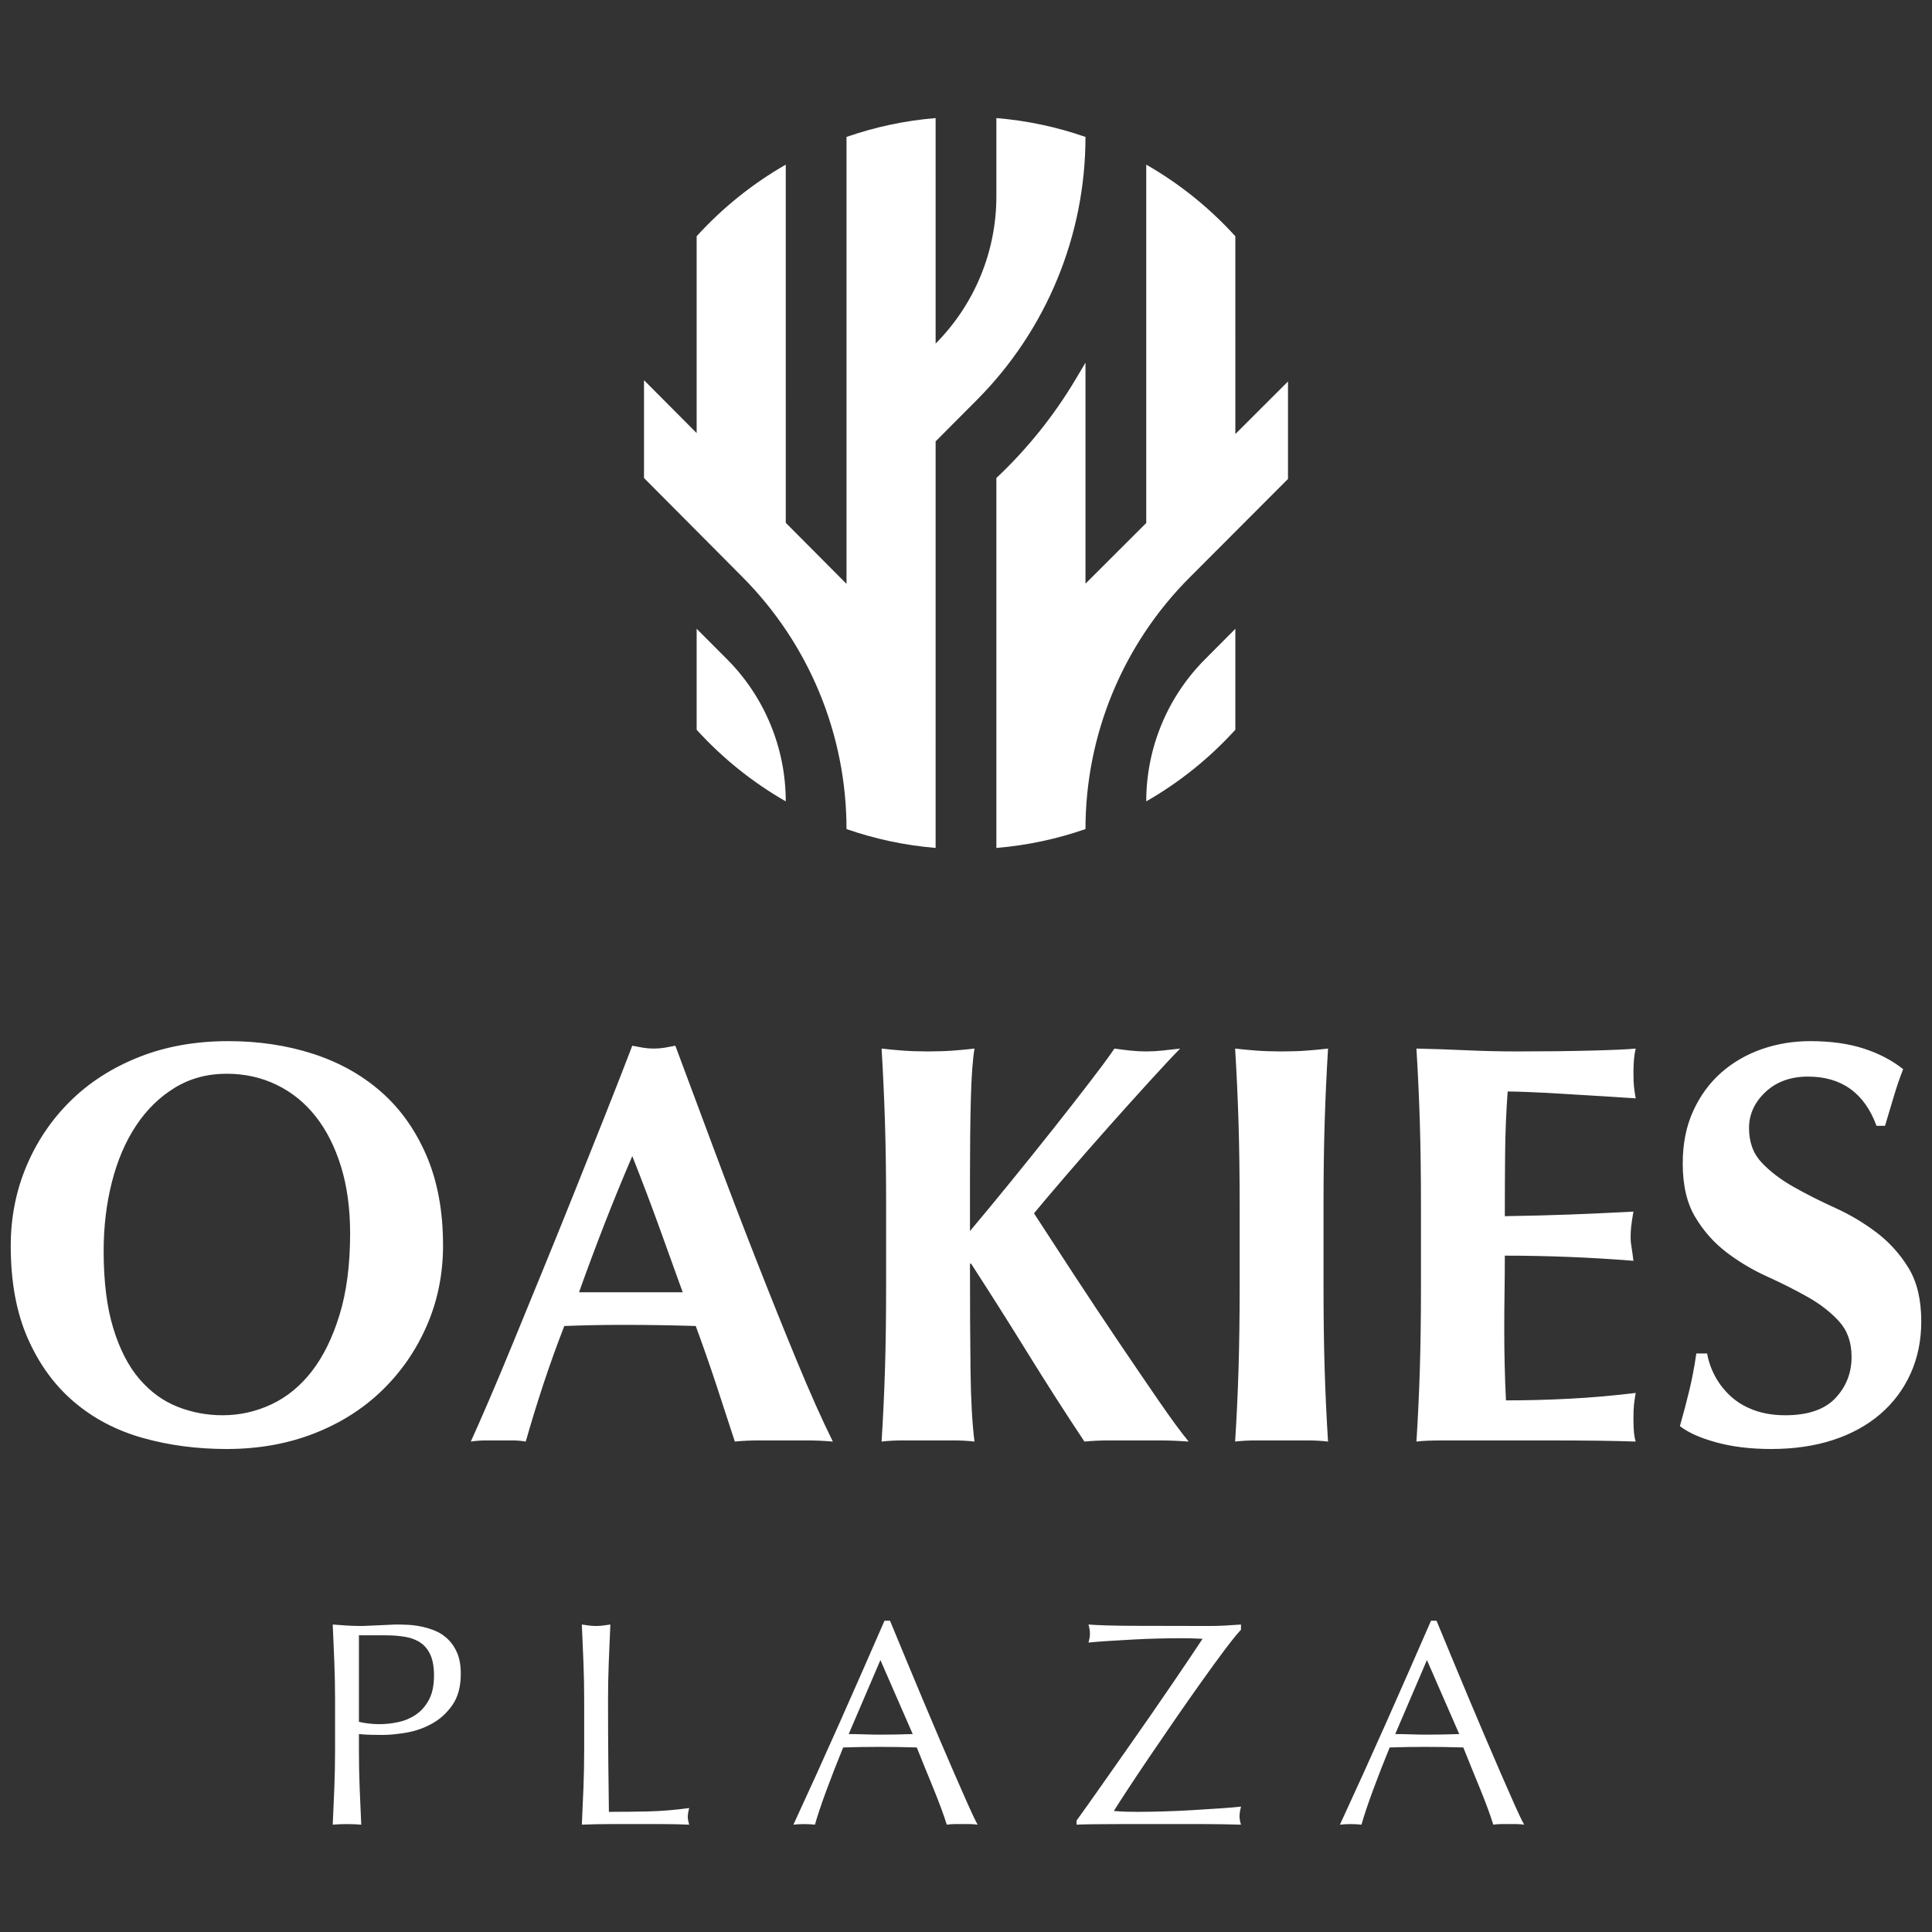
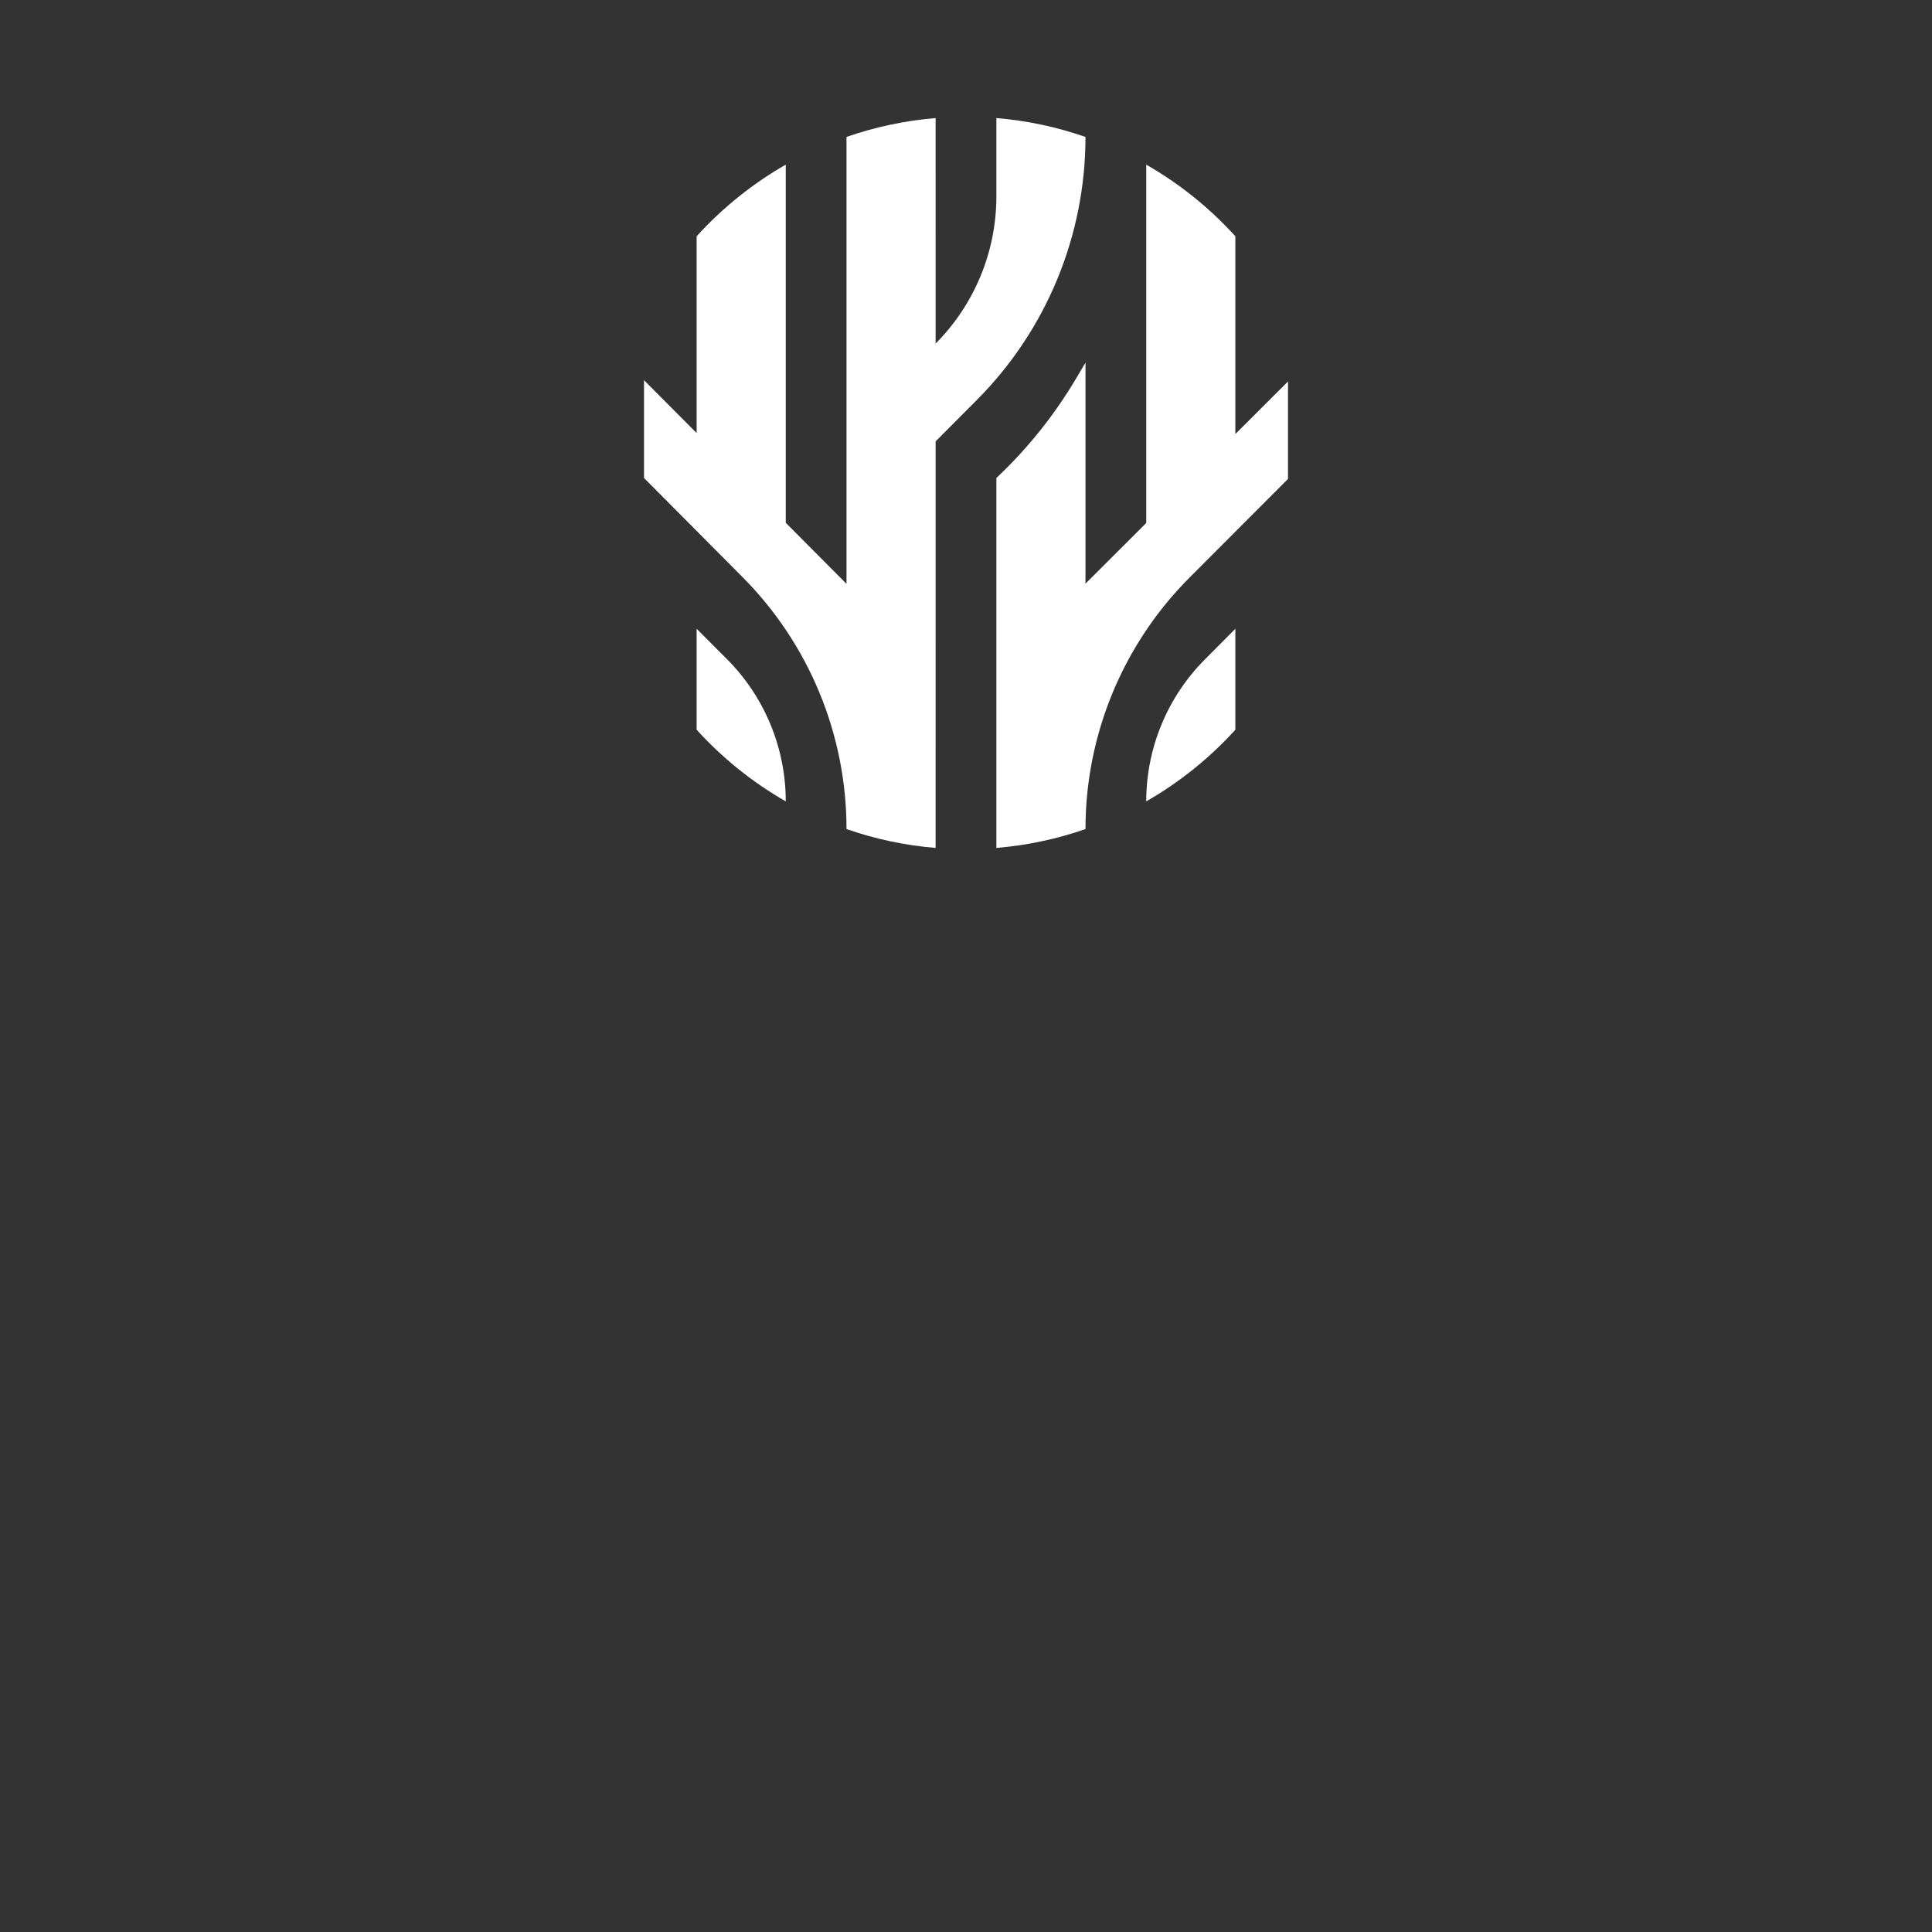
<svg xmlns="http://www.w3.org/2000/svg" width="180px" height="180px" viewBox="0 0 180 180" version="1.1">
  <rect x="0" y="0" width="180" height="180" fill="#333333" stroke="none" />
  <title>oakies-plaza-logo</title>
  <g id="oakies-plaza-logo" stroke="none" stroke-width="1" fill="none" fill-rule="evenodd">
    <g id="oakies" transform="translate(1, 97)" fill="#FFFFFF" fill-rule="nonzero">
-       <path d="M20.112,38 C23.068,38 25.778,37.52 28.241,36.561 C30.705,35.602 32.825,34.26 34.602,32.537 C36.379,30.814 37.77,28.798 38.773,26.488 C39.776,24.179 40.277,21.691 40.277,19.027 C40.277,15.829 39.758,13.031 38.72,10.633 C37.682,8.234 36.265,6.253 34.47,4.69 C32.676,3.127 30.564,1.954 28.136,1.173 C25.708,0.391 23.086,0 20.27,0 C17.209,0 14.429,0.497 11.93,1.492 C9.431,2.487 7.302,3.855 5.543,5.596 C3.783,7.337 2.419,9.362 1.452,11.672 C0.484,13.981 0,16.451 0,19.08 C0,22.42 0.528,25.289 1.584,27.687 C2.639,30.086 4.073,32.058 5.886,33.603 C7.698,35.149 9.827,36.268 12.273,36.961 C14.719,37.654 17.332,38 20.112,38 Z M19.743,34.856 C18.265,34.856 16.857,34.589 15.52,34.056 C14.182,33.523 13.003,32.662 11.983,31.471 C10.962,30.281 10.153,28.709 9.555,26.755 C8.956,24.8 8.657,22.402 8.657,19.56 C8.657,17.286 8.912,15.145 9.423,13.137 C9.933,11.13 10.681,9.38 11.666,7.888 C12.651,6.396 13.857,5.214 15.282,4.344 C16.707,3.473 18.317,3.038 20.112,3.038 C21.801,3.038 23.359,3.384 24.784,4.077 C26.209,4.77 27.423,5.756 28.426,7.035 C29.429,8.314 30.212,9.869 30.775,11.698 C31.338,13.528 31.62,15.598 31.62,17.907 C31.62,20.821 31.294,23.344 30.643,25.475 C29.992,27.607 29.13,29.366 28.057,30.752 C26.983,32.137 25.725,33.168 24.282,33.843 C22.839,34.518 21.326,34.856 19.743,34.856 Z M76.595,37.307 C75.574,35.246 74.448,32.724 73.216,29.739 C71.985,26.755 70.718,23.601 69.416,20.279 C68.114,16.957 66.82,13.573 65.536,10.126 C64.251,6.68 63.046,3.446 61.92,0.426 C61.568,0.497 61.234,0.56 60.917,0.613 C60.6,0.666 60.266,0.693 59.914,0.693 C59.562,0.693 59.228,0.666 58.911,0.613 C58.594,0.56 58.26,0.497 57.908,0.426 C57.134,2.452 56.28,4.637 55.348,6.982 C54.415,9.327 53.465,11.707 52.497,14.123 C51.53,16.54 50.562,18.929 49.594,21.292 C48.626,23.655 47.72,25.866 46.875,27.927 C46.031,29.988 45.257,31.835 44.553,33.47 C43.849,35.104 43.286,36.383 42.864,37.307 C43.356,37.236 43.814,37.201 44.236,37.201 L44.236,37.201 L46.743,37.201 C47.148,37.201 47.562,37.236 47.984,37.307 C48.477,35.566 49.022,33.79 49.62,31.978 C50.219,30.165 50.87,28.353 51.574,26.541 C52.489,26.506 53.404,26.479 54.319,26.461 C55.233,26.444 56.148,26.435 57.063,26.435 C58.19,26.435 59.316,26.444 60.442,26.461 C61.568,26.479 62.694,26.506 63.82,26.541 C64.489,28.353 65.122,30.165 65.721,31.978 C66.319,33.79 66.9,35.566 67.463,37.307 C68.202,37.236 68.949,37.201 69.706,37.201 L69.706,37.201 L74.193,37.201 C74.95,37.201 75.75,37.236 76.595,37.307 Z M62.606,23.397 L52.946,23.397 C53.72,21.23 54.512,19.107 55.321,17.028 C56.131,14.95 56.993,12.844 57.908,10.712 C58.753,12.844 59.553,14.95 60.31,17.028 C61.067,19.107 61.832,21.23 62.606,23.397 L62.606,23.397 Z M109.746,37.307 C109.042,36.454 108.109,35.184 106.948,33.496 C105.786,31.809 104.528,29.961 103.173,27.954 C101.819,25.946 100.455,23.894 99.082,21.798 C97.71,19.702 96.461,17.783 95.335,16.042 C96.038,15.189 97.024,14.026 98.291,12.551 C99.558,11.077 100.886,9.558 102.276,7.994 C103.666,6.431 104.977,4.974 106.209,3.624 C107.44,2.274 108.355,1.297 108.954,0.693 C108.355,0.764 107.801,0.826 107.291,0.879 C106.781,0.933 106.279,0.959 105.786,0.959 C105.294,0.959 104.801,0.933 104.308,0.879 C103.816,0.826 103.323,0.764 102.83,0.693 C102.57,1.076 102.22,1.566 101.778,2.162 L101.67,2.307 C101.36,2.724 101.008,3.189 100.613,3.704 C99.593,5.036 98.449,6.502 97.182,8.101 C95.915,9.7 94.595,11.343 93.223,13.031 C91.851,14.719 90.566,16.273 89.37,17.694 L89.37,17.694 L89.37,12.578 C89.37,9.984 89.396,7.621 89.449,5.489 C89.501,3.358 89.616,1.759 89.792,0.693 C89.194,0.764 88.543,0.826 87.839,0.879 C87.135,0.933 86.343,0.959 85.463,0.959 C84.583,0.959 83.792,0.933 83.088,0.879 C82.384,0.826 81.733,0.764 81.135,0.693 C81.275,3.002 81.381,5.303 81.451,7.595 C81.522,9.886 81.557,12.507 81.557,15.456 L81.557,15.456 L81.557,22.704 C81.557,25.653 81.522,28.273 81.451,30.565 C81.381,32.857 81.275,35.104 81.135,37.307 C81.733,37.236 82.384,37.201 83.088,37.201 L83.088,37.201 L87.839,37.201 C88.543,37.201 89.194,37.236 89.792,37.307 C89.581,35.673 89.457,33.47 89.422,30.698 C89.387,27.927 89.37,24.605 89.37,20.732 L89.37,20.732 L89.475,20.732 C91.27,23.504 93.029,26.284 94.754,29.073 C96.478,31.862 98.238,34.607 100.033,37.307 C100.807,37.236 101.572,37.201 102.329,37.201 L102.329,37.201 L107.001,37.201 C107.81,37.201 108.725,37.236 109.746,37.307 Z M122.731,37.307 C122.591,35.104 122.485,32.857 122.415,30.565 C122.344,28.273 122.309,25.653 122.309,22.704 L122.309,15.211 C122.311,12.361 122.346,9.823 122.415,7.595 C122.485,5.303 122.591,3.002 122.731,0.693 C122.133,0.764 121.482,0.826 120.778,0.879 C120.074,0.933 119.283,0.959 118.403,0.959 C117.523,0.959 116.731,0.933 116.027,0.879 C115.323,0.826 114.672,0.764 114.074,0.693 C114.215,3.002 114.32,5.303 114.391,7.595 C114.461,9.886 114.496,12.507 114.496,15.456 L114.496,22.949 C114.494,25.798 114.459,28.337 114.391,30.565 C114.32,32.857 114.215,35.104 114.074,37.307 C114.672,37.236 115.323,37.201 116.027,37.201 L116.027,37.201 L120.778,37.201 C121.482,37.201 122.133,37.236 122.731,37.307 Z M151.395,37.307 C151.325,37.094 151.272,36.827 151.237,36.508 C151.201,36.188 151.184,35.744 151.184,35.175 C151.184,34.607 151.201,34.163 151.237,33.843 C151.272,33.523 151.325,33.168 151.395,32.777 C149.354,33.026 147.33,33.203 145.324,33.31 C143.319,33.417 141.313,33.47 139.307,33.47 C139.201,31.338 139.148,29.117 139.148,26.808 C139.148,25.671 139.157,24.534 139.175,23.397 C139.192,22.26 139.201,21.123 139.201,19.986 C143.178,19.986 147.172,20.146 151.184,20.466 C151.113,19.897 151.052,19.462 150.999,19.16 C150.946,18.858 150.92,18.565 150.92,18.281 C150.92,17.925 150.938,17.588 150.973,17.268 C151.008,16.948 151.078,16.486 151.184,15.882 C149.178,15.989 147.251,16.078 145.404,16.149 C143.556,16.22 141.489,16.273 139.201,16.309 C139.201,14.354 139.21,12.418 139.227,10.499 C139.245,8.581 139.324,6.644 139.465,4.69 C139.852,4.69 140.503,4.708 141.418,4.743 C142.333,4.779 143.362,4.832 144.506,4.903 C145.65,4.974 146.829,5.045 148.043,5.116 C149.257,5.187 150.374,5.259 151.395,5.33 C151.325,4.939 151.272,4.583 151.237,4.264 C151.201,3.944 151.184,3.5 151.184,2.931 C151.184,2.007 151.254,1.261 151.395,0.693 C150.691,0.764 149.328,0.826 147.304,0.879 C145.28,0.933 142.967,0.959 140.362,0.959 C138.779,0.959 137.213,0.924 135.664,0.853 C134.116,0.782 132.55,0.728 130.966,0.693 C131.107,3.002 131.213,5.303 131.283,7.595 C131.353,9.886 131.388,12.507 131.388,15.456 L131.388,22.949 C131.387,25.798 131.351,28.337 131.283,30.565 C131.213,32.857 131.107,35.104 130.966,37.307 C131.248,37.272 131.591,37.245 131.996,37.227 C132.4,37.209 132.999,37.201 133.79,37.201 L133.79,37.201 L142.157,37.201 C142.206,37.201 142.254,37.201 142.302,37.201 L142.589,37.201 C144.813,37.202 146.578,37.211 147.885,37.227 C149.275,37.245 150.445,37.272 151.395,37.307 Z M164.011,38 C166.123,38 168.032,37.725 169.739,37.174 C171.446,36.623 172.915,35.824 174.147,34.776 C175.378,33.727 176.328,32.466 176.997,30.992 C177.666,29.517 178,27.892 178,26.115 C178,24.09 177.604,22.429 176.812,21.132 C176.02,19.835 175.026,18.734 173.83,17.827 C172.633,16.921 171.349,16.158 169.976,15.536 C168.604,14.914 167.319,14.266 166.123,13.59 C164.926,12.915 163.932,12.16 163.14,11.325 C162.348,10.49 161.953,9.416 161.953,8.101 C161.953,6.822 162.463,5.703 163.483,4.743 C164.504,3.784 165.824,3.304 167.442,3.304 C170.575,3.304 172.704,4.832 173.83,7.888 L173.83,7.888 L174.622,7.888 C174.974,6.715 175.264,5.747 175.493,4.983 C175.721,4.219 175.994,3.429 176.311,2.612 C175.29,1.794 174.067,1.155 172.642,0.693 C171.217,0.231 169.554,0 167.654,0 C166.07,0 164.566,0.249 163.14,0.746 C161.715,1.244 160.457,1.972 159.366,2.931 C158.275,3.891 157.404,5.081 156.753,6.502 C156.102,7.923 155.776,9.558 155.776,11.405 C155.776,13.431 156.164,15.092 156.938,16.388 C157.712,17.685 158.68,18.778 159.841,19.666 C161.002,20.554 162.269,21.309 163.642,21.931 C165.014,22.553 166.281,23.193 167.442,23.85 C168.604,24.507 169.572,25.262 170.346,26.115 C171.12,26.968 171.507,28.069 171.507,29.419 C171.507,30.912 171.006,32.191 170.003,33.257 C169,34.323 167.442,34.856 165.331,34.856 C164.275,34.856 163.325,34.705 162.48,34.403 C161.636,34.101 160.914,33.683 160.316,33.15 C159.718,32.617 159.225,32.004 158.838,31.311 C158.451,30.619 158.187,29.881 158.046,29.1 L158.046,29.1 L157.043,29.1 C156.867,30.308 156.656,31.427 156.41,32.457 C156.164,33.488 155.864,34.625 155.512,35.868 C156.287,36.472 157.422,36.978 158.917,37.387 C160.413,37.796 162.111,38 164.011,38 Z" id="OAKIES" />
-       <path d="M32.657,73 C32.603,71.878 32.553,70.738 32.508,69.58 C32.463,68.422 32.44,67.246 32.44,66.051 L32.44,66.051 L32.44,64.559 C32.802,64.595 33.154,64.617 33.498,64.626 C33.841,64.635 34.221,64.64 34.636,64.64 C35.287,64.64 36.033,64.568 36.873,64.423 C37.714,64.278 38.509,63.998 39.259,63.581 C40.009,63.165 40.642,62.586 41.157,61.844 C41.672,61.102 41.93,60.134 41.93,58.94 C41.93,58.18 41.821,57.542 41.604,57.026 C41.387,56.511 41.103,56.081 40.75,55.737 C40.398,55.393 40.005,55.131 39.571,54.95 C39.137,54.769 38.699,54.633 38.256,54.543 C37.813,54.452 37.393,54.398 36.995,54.38 C36.597,54.362 36.263,54.353 35.992,54.353 C35.793,54.353 35.549,54.362 35.26,54.38 C34.971,54.398 34.668,54.412 34.352,54.421 C34.035,54.43 33.723,54.443 33.416,54.461 C33.109,54.48 32.847,54.489 32.63,54.489 C32.196,54.489 31.758,54.475 31.315,54.448 C30.872,54.421 30.434,54.389 30,54.353 C30.054,55.547 30.104,56.719 30.149,57.868 C30.194,59.017 30.217,60.189 30.217,61.383 L30.217,61.383 L30.217,66.051 C30.217,67.246 30.194,68.422 30.149,69.58 C30.104,70.738 30.054,71.878 30,73 C30.416,72.964 30.859,72.946 31.329,72.946 C31.798,72.946 32.241,72.964 32.657,73 Z M34.365,63.636 C33.696,63.636 33.055,63.563 32.44,63.419 L32.44,63.419 L32.44,55.357 L34.88,55.357 C35.585,55.357 36.218,55.407 36.778,55.506 C37.339,55.606 37.813,55.791 38.202,56.063 C38.59,56.334 38.893,56.714 39.11,57.203 C39.327,57.691 39.435,58.325 39.435,59.103 C39.435,60.026 39.277,60.781 38.961,61.369 C38.644,61.957 38.238,62.419 37.741,62.754 C37.244,63.088 36.697,63.319 36.1,63.446 C35.504,63.572 34.926,63.636 34.365,63.636 Z M63.213,73 C63.123,72.71 63.078,72.466 63.078,72.267 C63.078,72.05 63.123,71.779 63.213,71.453 C61.858,71.634 60.592,71.738 59.417,71.765 C58.243,71.792 57.013,71.806 55.73,71.806 C55.712,70.485 55.694,68.987 55.676,67.314 C55.658,65.64 55.649,63.663 55.649,61.383 C55.649,60.189 55.671,59.017 55.717,57.868 C55.762,56.719 55.811,55.547 55.866,54.353 C55.631,54.389 55.405,54.421 55.188,54.448 C54.971,54.475 54.754,54.489 54.537,54.489 C54.32,54.489 54.103,54.475 53.886,54.448 C53.67,54.421 53.444,54.389 53.209,54.353 C53.263,55.547 53.313,56.719 53.358,57.868 C53.403,59.017 53.426,60.189 53.426,61.383 L53.426,61.383 L53.426,66.051 C53.426,67.246 53.403,68.422 53.358,69.58 C53.313,70.738 53.263,71.878 53.209,73 C54.076,72.964 54.912,72.946 55.717,72.946 L55.717,72.946 L60.719,72.946 C61.55,72.946 62.382,72.964 63.213,73 Z M90.082,73 C89.847,72.566 89.544,71.932 89.174,71.1 C88.803,70.268 88.388,69.322 87.927,68.264 C87.466,67.205 86.973,66.06 86.449,64.83 C85.925,63.6 85.401,62.36 84.876,61.111 C84.352,59.863 83.837,58.628 83.331,57.406 C82.825,56.185 82.355,55.05 81.921,54 L81.921,54 L81.406,54 C79.996,57.239 78.595,60.424 77.203,63.554 C75.812,66.685 74.384,69.833 72.92,73 C73.227,72.964 73.561,72.946 73.923,72.946 C74.284,72.946 74.619,72.964 74.926,73 C75.161,72.168 75.513,71.114 75.983,69.838 C76.453,68.562 76.978,67.219 77.556,65.807 C78.116,65.789 78.668,65.775 79.21,65.766 C79.752,65.757 80.303,65.753 80.864,65.753 C81.46,65.753 82.057,65.757 82.653,65.766 C83.25,65.775 83.837,65.789 84.415,65.807 C84.65,66.404 84.904,67.033 85.175,67.694 C85.446,68.354 85.712,69.005 85.974,69.648 C86.237,70.29 86.476,70.905 86.693,71.494 C86.91,72.082 87.082,72.584 87.208,73 C87.461,72.964 87.701,72.946 87.927,72.946 L87.927,72.946 L89.364,72.946 C89.59,72.946 89.829,72.964 90.082,73 Z M80.999,64.613 C80.529,64.613 80.041,64.604 79.535,64.586 C79.029,64.568 78.541,64.559 78.071,64.559 L78.071,64.559 L81.026,57.664 L84.036,64.559 C83.53,64.577 83.024,64.59 82.518,64.599 C82.011,64.608 81.505,64.613 80.999,64.613 Z M114.619,73 C114.529,72.71 114.484,72.448 114.484,72.213 C114.484,72.068 114.497,71.923 114.524,71.779 C114.551,71.634 114.583,71.48 114.619,71.317 C114.149,71.371 113.512,71.426 112.708,71.48 C111.903,71.534 111.049,71.589 110.146,71.643 C109.242,71.697 108.334,71.738 107.421,71.765 C106.508,71.792 105.708,71.806 105.021,71.806 C104.66,71.806 104.303,71.801 103.95,71.792 C103.598,71.783 103.205,71.76 102.771,71.724 C103.042,71.29 103.471,70.625 104.059,69.729 C104.646,68.834 105.319,67.825 106.079,66.703 C106.838,65.581 107.642,64.405 108.492,63.174 C109.341,61.944 110.159,60.777 110.945,59.673 C111.732,58.569 112.45,57.583 113.101,56.714 C113.752,55.846 114.258,55.221 114.619,54.841 L114.619,54.841 L114.619,54.353 C114.149,54.389 113.67,54.421 113.182,54.448 C112.694,54.475 112.206,54.489 111.718,54.489 C111.657,54.489 111.596,54.489 111.535,54.489 L110.993,54.488 C108.49,54.488 106.364,54.483 104.615,54.475 C102.699,54.466 101.298,54.425 100.412,54.353 C100.502,54.679 100.548,54.959 100.548,55.194 C100.548,55.43 100.502,55.71 100.412,56.036 C100.918,55.981 101.537,55.932 102.269,55.886 C103.001,55.841 103.77,55.796 104.574,55.751 C105.378,55.705 106.178,55.674 106.973,55.656 C107.769,55.638 108.492,55.629 109.142,55.629 C109.432,55.629 109.739,55.633 110.064,55.642 C110.39,55.651 110.715,55.665 111.04,55.683 C110.805,56.045 110.453,56.574 109.983,57.271 C109.513,57.967 108.962,58.782 108.329,59.714 C107.696,60.645 107,61.659 106.241,62.754 C105.482,63.848 104.705,64.961 103.91,66.092 C103.114,67.223 102.324,68.35 101.537,69.471 C100.751,70.593 100.005,71.643 99.3,72.62 L99.3,72.62 L99.3,73 C99.644,72.982 100.168,72.968 100.873,72.959 C101.578,72.95 102.36,72.946 103.218,72.946 L103.218,72.946 L111.23,72.946 C111.736,72.946 112.265,72.95 112.816,72.959 C113.367,72.968 113.968,72.982 114.619,73 Z M141,73 C140.765,72.566 140.462,71.932 140.092,71.1 C139.721,70.268 139.305,69.322 138.845,68.264 C138.384,67.205 137.891,66.06 137.367,64.83 C136.843,63.6 136.319,62.36 135.794,61.111 C135.27,59.863 134.755,58.628 134.249,57.406 C133.743,56.185 133.273,55.05 132.839,54 L132.839,54 L132.324,54 C130.914,57.239 129.513,60.424 128.121,63.554 C126.73,66.685 125.302,69.833 123.838,73 C124.145,72.964 124.479,72.946 124.841,72.946 C125.202,72.946 125.537,72.964 125.844,73 C126.079,72.168 126.431,71.114 126.901,69.838 C127.371,68.562 127.895,67.219 128.474,65.807 C129.034,65.789 129.585,65.775 130.128,65.766 C130.67,65.757 131.221,65.753 131.782,65.753 C132.378,65.753 132.975,65.757 133.571,65.766 C134.168,65.775 134.755,65.789 135.333,65.807 C135.568,66.404 135.821,67.033 136.093,67.694 C136.364,68.354 136.63,69.005 136.892,69.648 C137.154,70.29 137.394,70.905 137.611,71.494 C137.828,72.082 138,72.584 138.126,73 C138.379,72.964 138.619,72.946 138.845,72.946 L138.845,72.946 L140.282,72.946 C140.507,72.946 140.747,72.964 141,73 Z M131.917,64.613 C131.447,64.613 130.959,64.604 130.453,64.586 C129.947,64.568 129.459,64.559 128.989,64.559 L128.989,64.559 L131.944,57.664 L134.954,64.559 C134.448,64.577 133.942,64.59 133.436,64.599 C132.929,64.608 132.423,64.613 131.917,64.613 Z" id="PLAZA" />
-     </g>
+       </g>
    <path d="M73.207,15.339 L73.207,48.726 L78.868,54.378 L78.868,33.789 L79.765,35.299 C81.789,38.708 84.282,41.817 87.17,44.534 L87.17,44.534 L87.17,44.534 L87.17,79 C84.285,78.761 81.503,78.16 78.868,77.242 C78.868,68.457 75.382,60.031 69.175,53.813 L60,44.621 L60,44.621 L60,35.541 L64.905,40.438 L64.906,22.011 C67.3,19.375 70.1,17.118 73.207,15.339 Z M92.831,11 C95.715,11.239 98.498,11.84 101.133,12.758 L101.133,54.396 L106.792,48.71 L106.793,15.339 C109.9,17.118 112.7,19.375 115.095,22.011 L115.095,40.348 L120,35.42 L120,44.534 L110.815,53.771 C104.614,60.008 101.133,68.446 101.133,77.242 L101.133,77.242 L101.133,77.242 C98.498,78.16 95.715,78.761 92.831,79 L92.83,41.122 L88.983,37.258 C82.505,30.75 78.868,21.941 78.868,12.758 L78.868,12.758 L78.868,12.758 C81.503,11.84 84.285,11.239 87.17,11 L87.17,18.298 C87.17,23.437 89.205,28.367 92.83,32.009 L92.83,32.009 L92.83,32.009 L92.831,11 Z M64.905,58.583 L67.756,61.45 C71.247,64.96 73.207,69.71 73.207,74.661 L73.207,74.661 L73.207,74.661 C70.1,72.882 67.3,70.625 64.906,67.989 L64.905,58.583 Z M115.095,58.581 L115.095,67.989 C112.7,70.625 109.9,72.882 106.793,74.661 C106.793,69.69 108.766,64.922 112.277,61.404 L115.095,58.581 L115.095,58.581 Z" id="Shape" fill="#FFFFFF" transform="translate(90, 45) scale(-1, 1) translate(-90, -45) " />
  </g>
</svg>